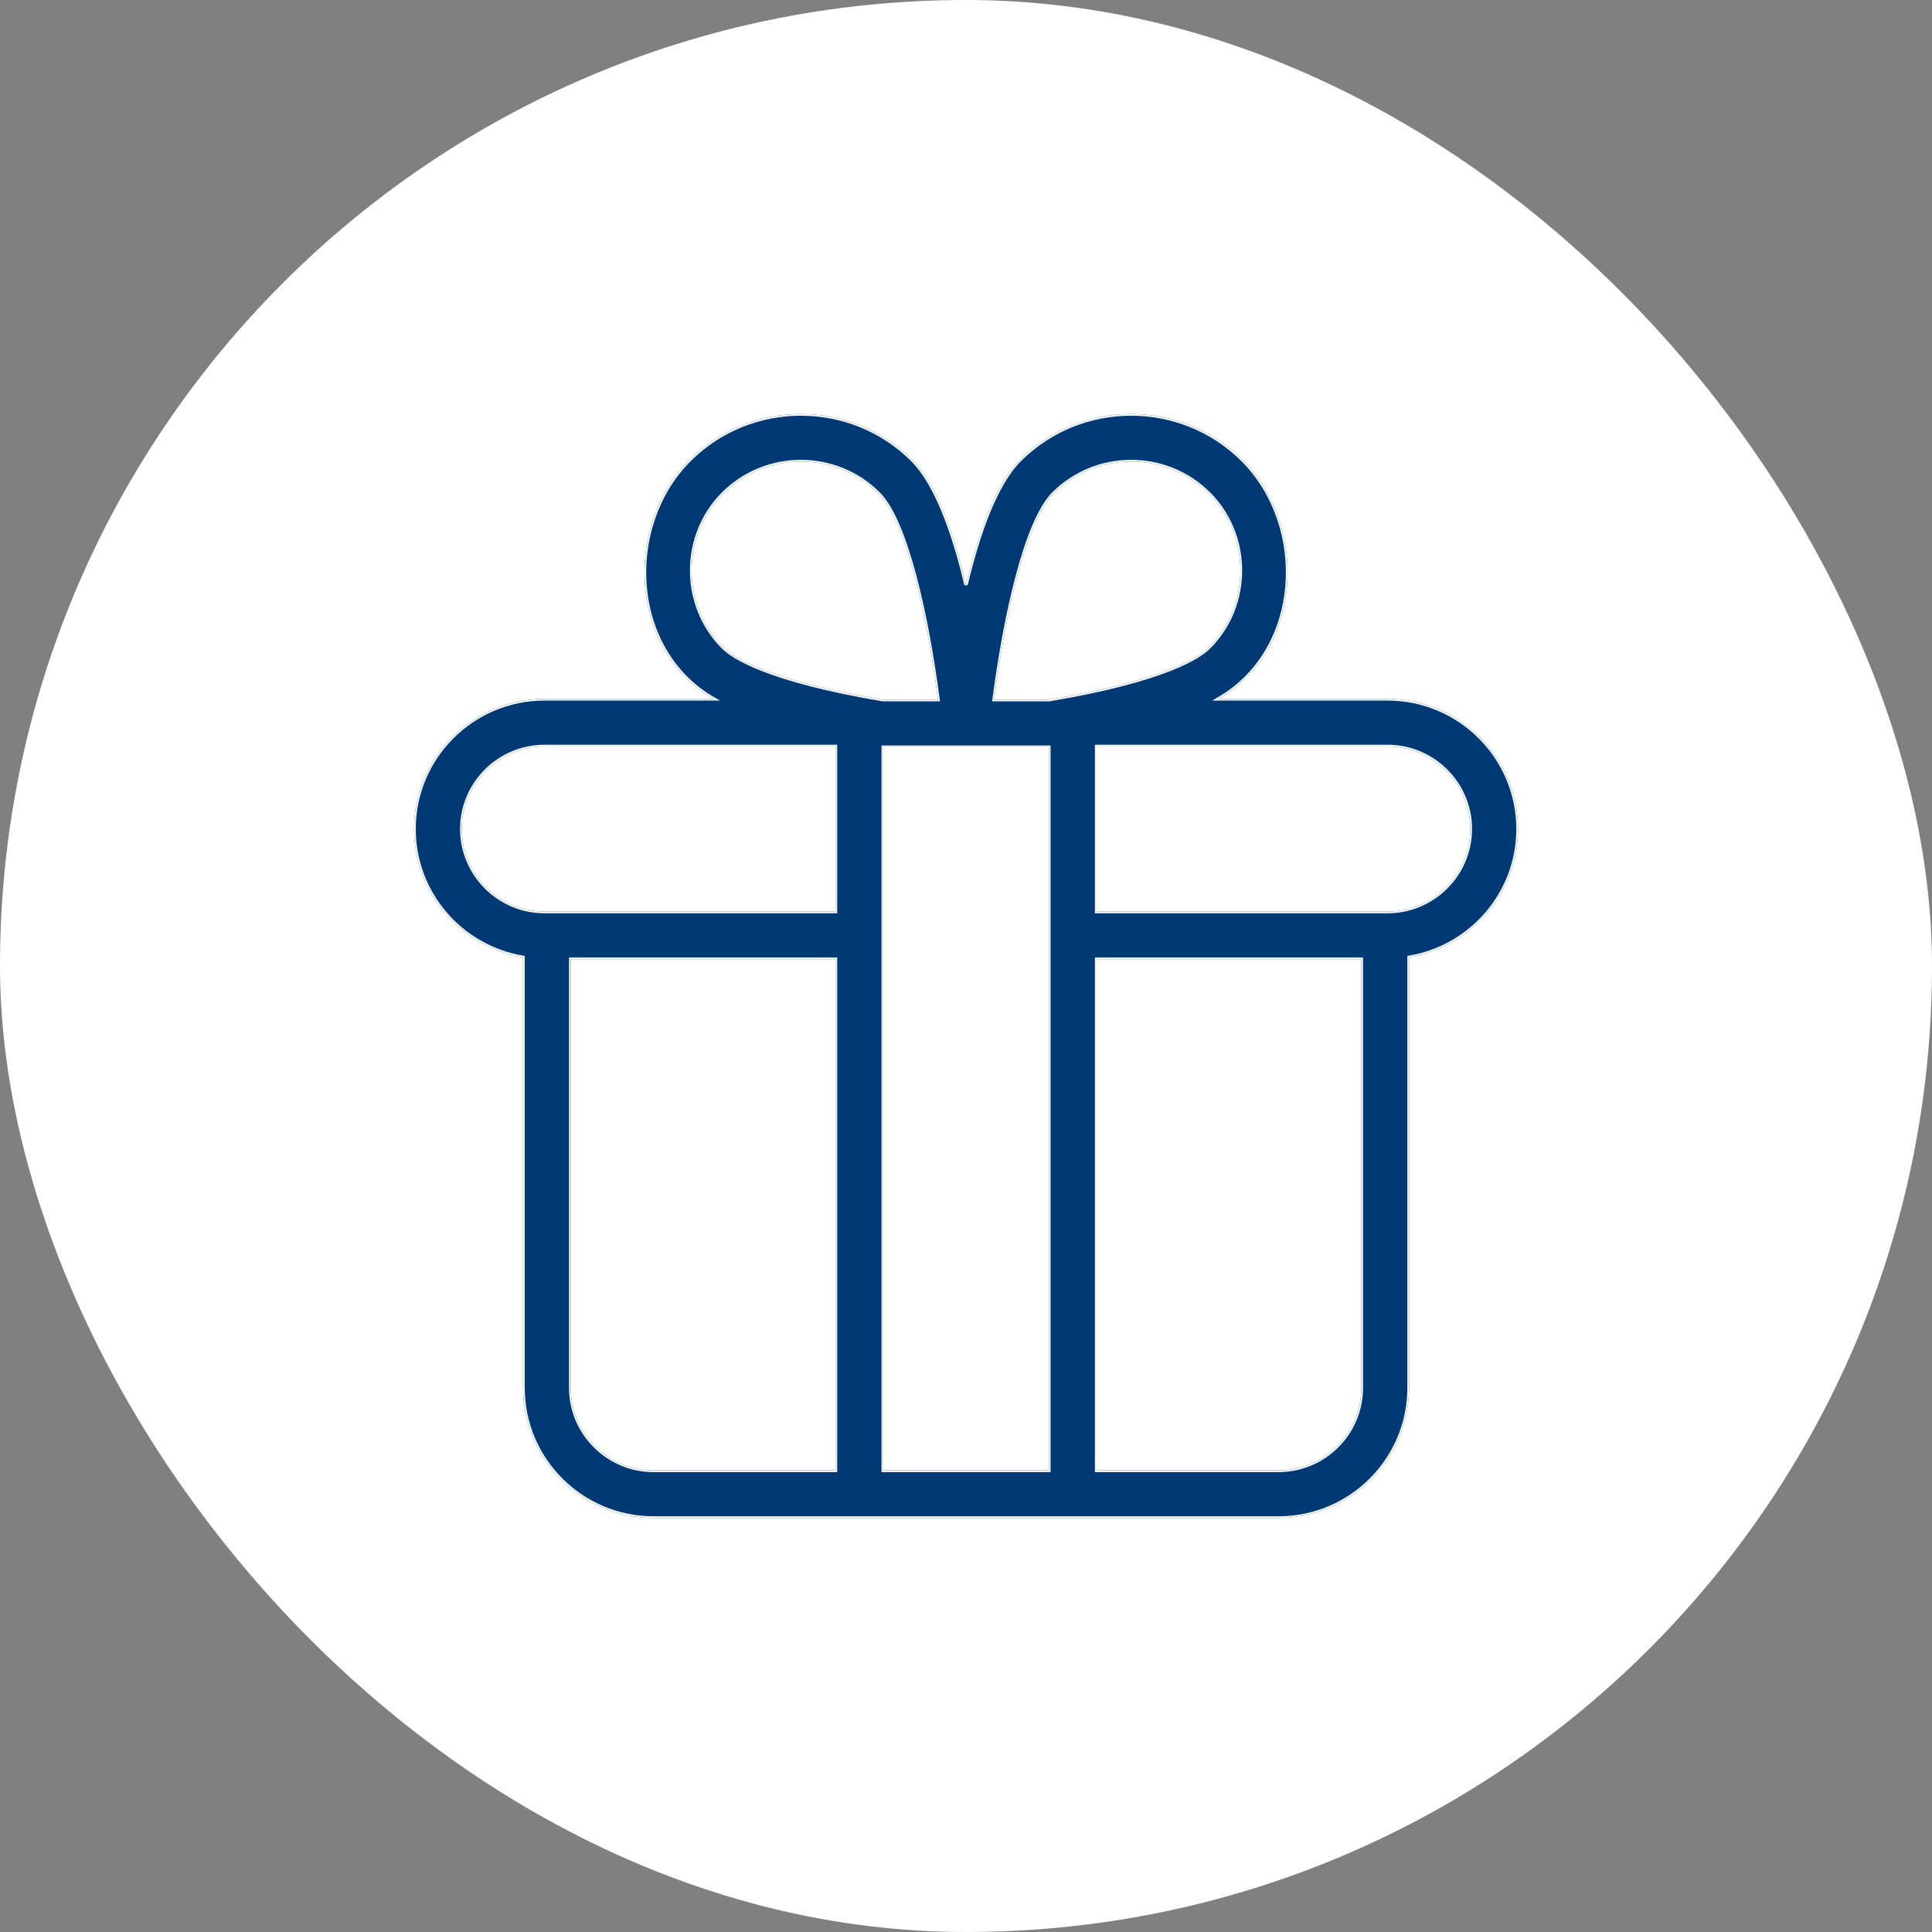
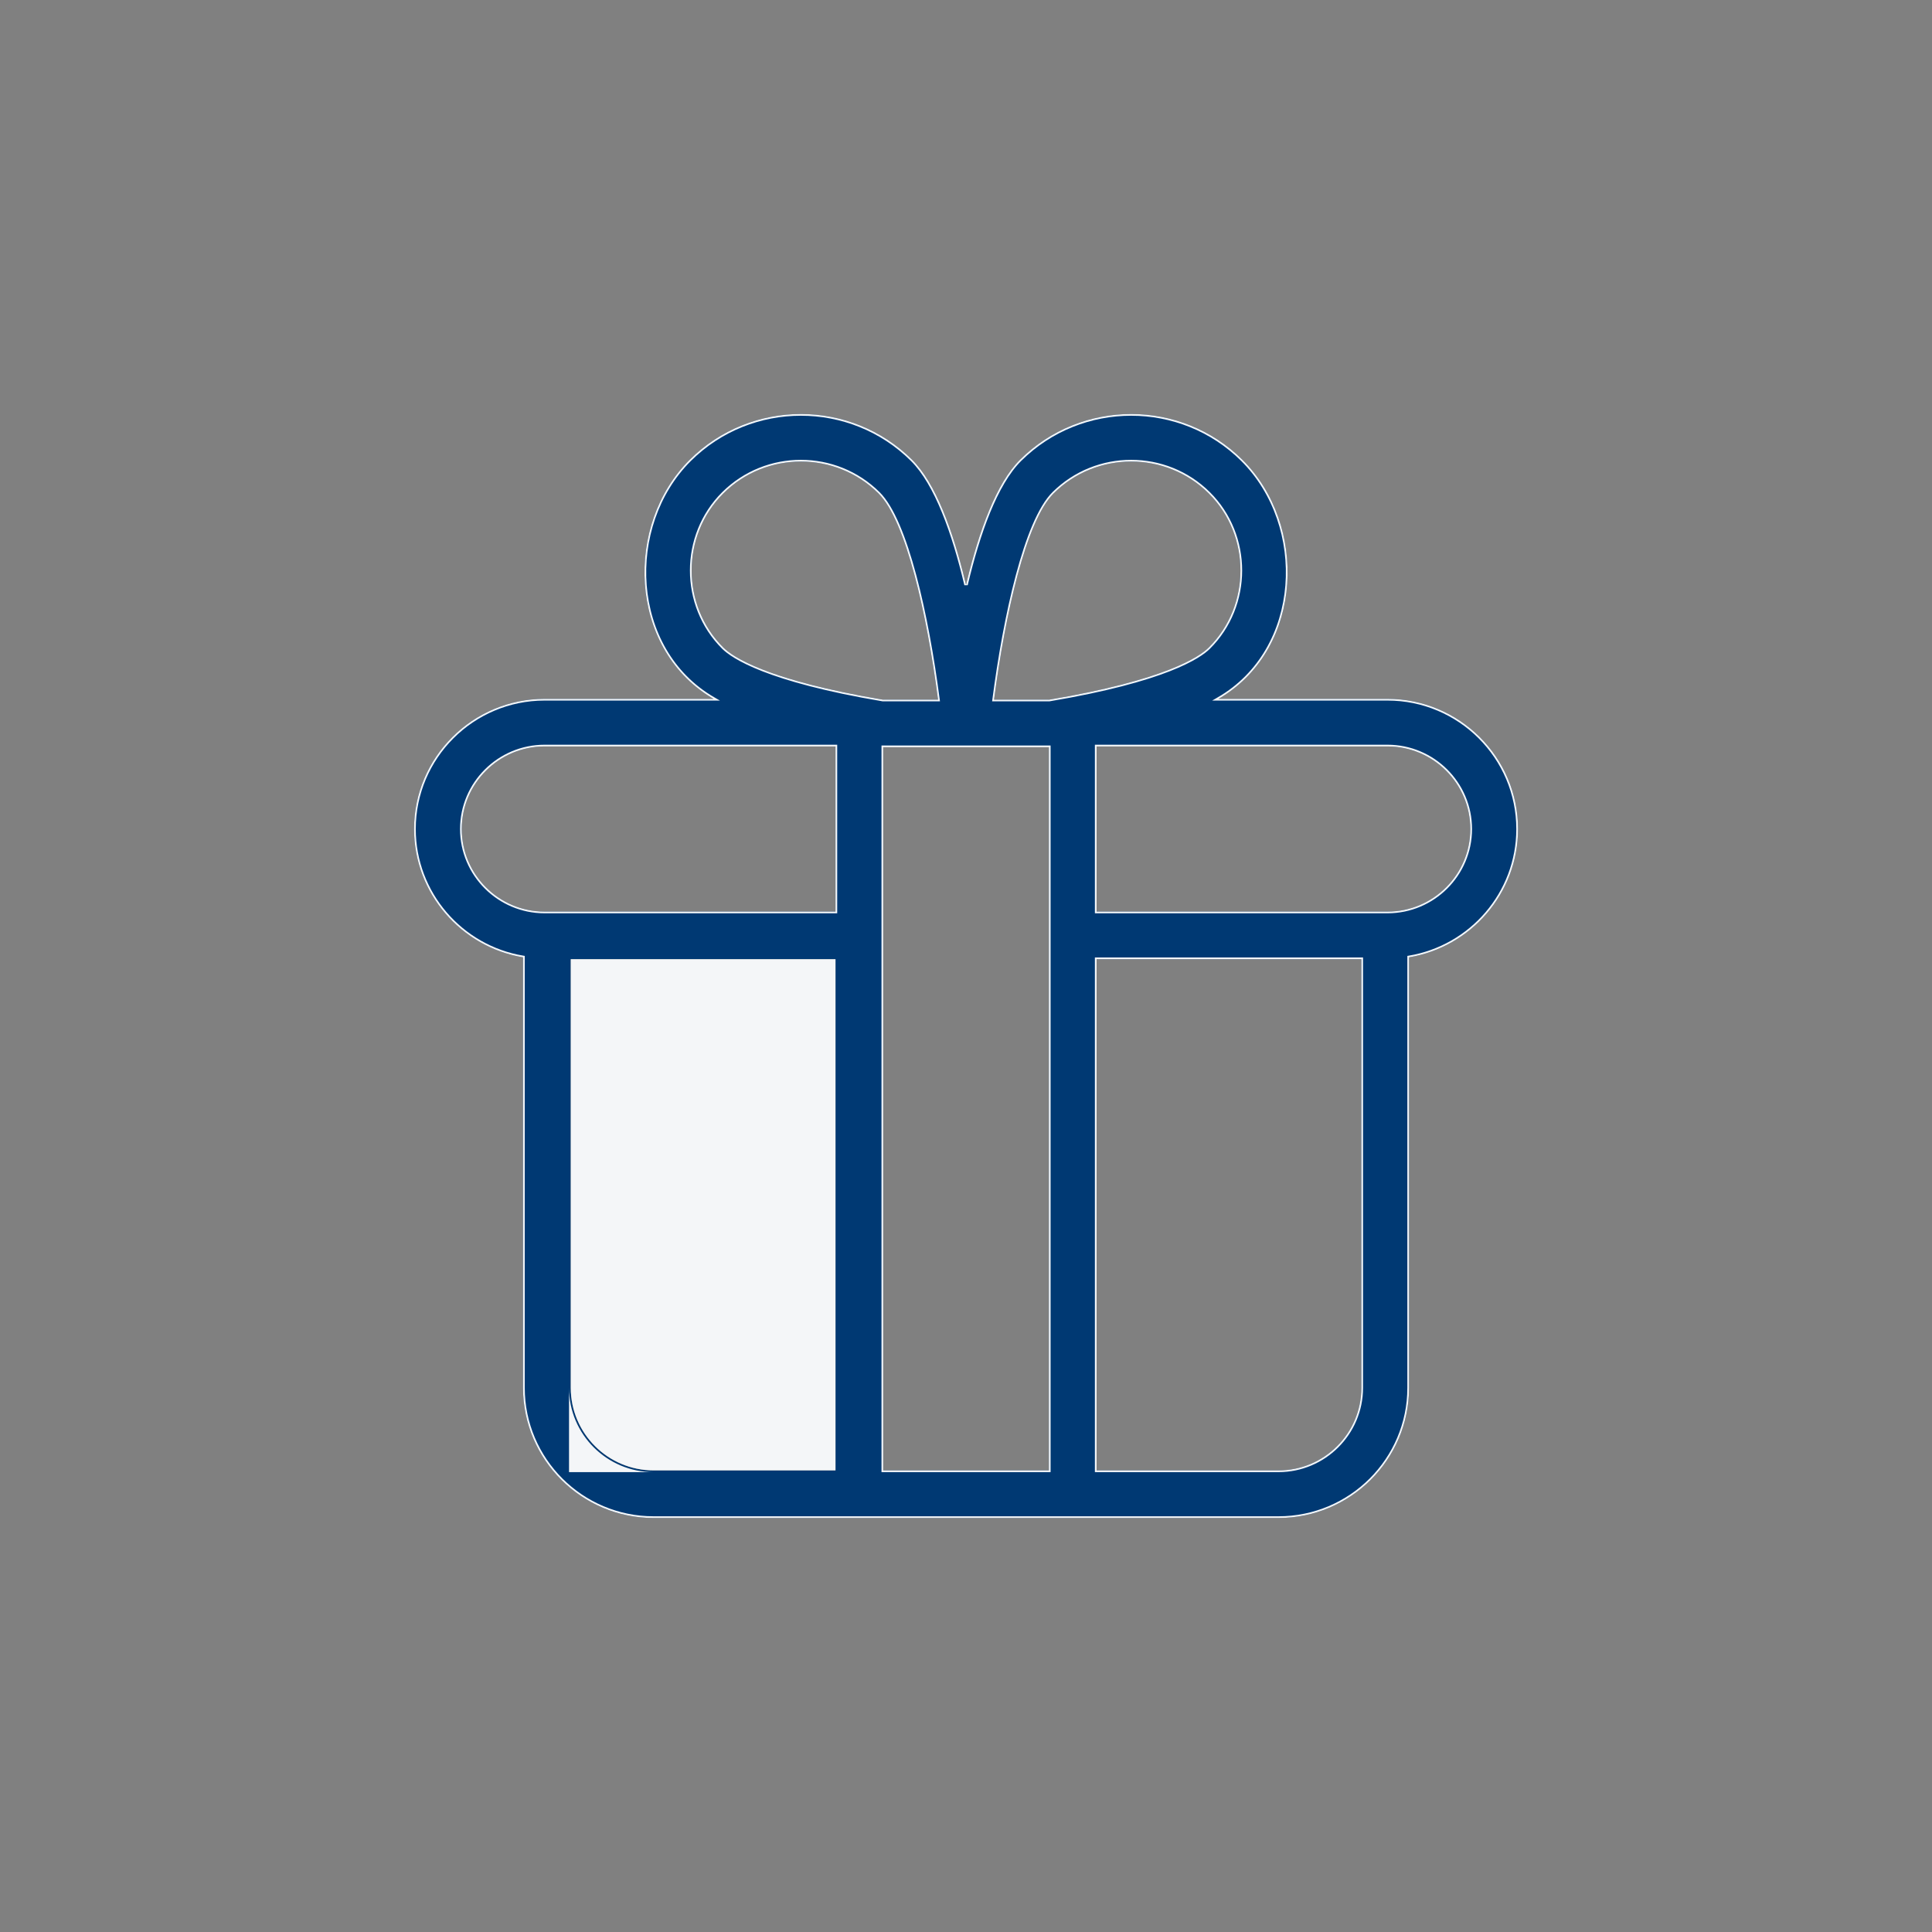
<svg xmlns="http://www.w3.org/2000/svg" width="80" height="80" viewBox="0 0 80 80" fill="none">
  <rect x="0" y="0" width="80" height="80" fill="#808080" stroke="none" />
-   <rect width="80" height="80" rx="40" fill="white" />
  <g clip-path="url(#clip0_514_4356)">
    <path d="M62.859 34.328C62.859 31.356 60.434 28.938 57.453 28.938H50.458C53.968 26.912 54.184 21.76 51.447 19.037C48.907 16.511 44.773 16.511 42.233 19.037C41.227 20.038 40.506 22.09 40.002 24.216C39.497 22.09 38.777 20.038 37.771 19.037C35.23 16.511 31.097 16.511 28.557 19.037C25.819 21.76 26.035 26.912 29.545 28.938H22.551C19.57 28.938 17.145 31.356 17.145 34.328C17.145 36.996 19.1 39.217 21.657 39.642V57.467C21.657 60.439 24.082 62.857 27.063 62.857H52.94C55.921 62.857 58.346 60.439 58.346 57.467V39.642C60.903 39.217 62.859 36.996 62.859 34.328ZM43.628 20.433C45.399 18.672 48.28 18.672 50.051 20.433C51.801 22.173 51.801 25.072 50.051 26.812C49.669 27.192 48.261 28.16 43.446 28.971H41.163C41.61 25.532 42.47 21.584 43.628 20.433ZM29.953 20.433C31.723 18.672 34.604 18.672 36.375 20.433C37.533 21.584 38.393 25.532 38.841 28.971H36.558C31.743 28.16 30.335 27.192 29.953 26.812C28.203 25.072 28.203 22.173 29.953 20.433ZM19.121 34.328C19.121 32.443 20.66 30.909 22.551 30.909H34.596V37.747H22.551C20.66 37.747 19.121 36.213 19.121 34.328ZM23.634 57.467V39.718H34.596V60.886H27.064C25.172 60.886 23.634 59.352 23.634 57.467ZM43.431 60.886H36.572V30.941H43.431V60.886ZM52.94 60.886H45.408V39.718H56.37V57.467C56.37 59.352 54.831 60.886 52.94 60.886ZM57.453 37.747H45.408V30.909H57.453C59.344 30.909 60.882 32.443 60.882 34.328C60.882 36.213 59.344 37.747 57.453 37.747Z" fill="#003973" />
-     <path fill-rule="evenodd" clip-rule="evenodd" d="M50.192 29.009L50.422 28.876C52.154 27.877 53.075 26.105 53.224 24.243C53.373 22.38 52.749 20.433 51.397 19.088C48.884 16.59 44.795 16.59 42.283 19.088C41.79 19.578 41.363 20.331 40.995 21.232C40.628 22.131 40.323 23.172 40.071 24.232H39.932C39.681 23.172 39.375 22.131 39.008 21.232C38.641 20.331 38.214 19.578 37.721 19.088C35.208 16.59 31.119 16.59 28.607 19.088C27.255 20.433 26.63 22.38 26.779 24.243C26.928 26.105 27.85 27.877 29.581 28.876L29.812 29.009H22.551C19.609 29.009 17.216 31.395 17.216 34.328C17.216 36.96 19.145 39.152 21.669 39.572L21.729 39.582V57.467C21.729 60.4 24.122 62.786 27.063 62.786H52.94C55.882 62.786 58.275 60.4 58.275 57.467V39.582L58.334 39.572C60.858 39.152 62.787 36.96 62.787 34.328C62.787 31.395 60.394 29.009 57.453 29.009H50.192ZM43.452 29.042H41.081L41.092 28.961C41.316 27.24 41.643 25.39 42.06 23.826C42.268 23.044 42.499 22.331 42.752 21.741C43.004 21.152 43.279 20.68 43.578 20.382C45.377 18.593 48.303 18.593 50.101 20.382C51.879 22.15 51.879 25.095 50.101 26.863C49.703 27.259 48.275 28.23 43.458 29.041L43.452 29.042ZM38.922 29.042H36.552L36.546 29.041C31.728 28.23 30.301 27.259 29.902 26.863C28.124 25.095 28.124 22.15 29.902 20.382C31.701 18.593 34.627 18.593 36.425 20.382C36.725 20.68 37 21.152 37.252 21.741C37.504 22.331 37.735 23.043 37.944 23.826C38.36 25.39 38.688 27.24 38.912 28.961L38.922 29.042ZM29.953 26.812C30.335 27.192 31.743 28.16 36.558 28.971H38.841C38.838 28.947 38.835 28.923 38.832 28.899C38.382 25.478 37.525 21.576 36.375 20.433C34.604 18.672 31.723 18.672 29.953 20.433C28.203 22.173 28.203 25.072 29.953 26.812ZM34.667 30.837V37.818H22.551C20.62 37.818 19.05 36.253 19.05 34.328C19.05 32.403 20.62 30.837 22.551 30.837H34.667ZM23.562 39.646H34.667V60.958H27.064C25.133 60.958 23.562 59.392 23.562 57.467V39.646ZM43.503 60.958H36.501V30.87H43.503V60.958ZM45.337 60.958V39.646H56.441V57.467C56.441 59.392 54.87 60.958 52.94 60.958H45.337ZM45.337 37.818V30.837H57.453C59.383 30.837 60.954 32.403 60.954 34.328C60.954 36.253 59.383 37.818 57.453 37.818H45.337ZM50.578 28.867C53.973 26.793 54.153 21.728 51.447 19.037C48.907 16.511 44.773 16.511 42.233 19.037C41.251 20.014 40.541 21.992 40.038 24.063C40.026 24.114 40.014 24.165 40.002 24.216C39.99 24.165 39.977 24.114 39.965 24.063C39.462 21.992 38.753 20.014 37.771 19.037C35.23 16.511 31.097 16.511 28.557 19.037C25.851 21.728 26.031 26.793 29.425 28.867C29.465 28.891 29.505 28.915 29.545 28.938H22.551C19.57 28.938 17.145 31.356 17.145 34.328C17.145 36.996 19.1 39.217 21.657 39.642V57.467C21.657 60.439 24.082 62.857 27.063 62.857H52.94C55.921 62.857 58.346 60.439 58.346 57.467V39.642C60.903 39.217 62.859 36.996 62.859 34.328C62.859 31.356 60.434 28.938 57.453 28.938H50.458C50.499 28.915 50.539 28.891 50.578 28.867ZM41.172 28.899C41.622 25.478 42.478 21.576 43.628 20.433C45.399 18.672 48.28 18.672 50.051 20.433C51.801 22.173 51.801 25.072 50.051 26.812C49.669 27.192 48.261 28.16 43.446 28.971H41.163C41.166 28.947 41.169 28.923 41.172 28.899ZM22.551 30.909C20.66 30.909 19.121 32.443 19.121 34.328C19.121 36.213 20.66 37.747 22.551 37.747H34.596V30.909H22.551ZM23.634 57.467C23.634 59.352 25.172 60.886 27.064 60.886H34.596V39.718H23.634V57.467ZM43.431 60.886V30.941H36.572V60.886H43.431ZM52.94 60.886C54.831 60.886 56.37 59.352 56.37 57.467V39.718H45.408V60.886H52.94ZM57.453 37.747C59.344 37.747 60.882 36.213 60.882 34.328C60.882 32.443 59.344 30.909 57.453 30.909H45.408V37.747H57.453Z" fill="#F4F6F8" />
+     <path fill-rule="evenodd" clip-rule="evenodd" d="M50.192 29.009L50.422 28.876C52.154 27.877 53.075 26.105 53.224 24.243C53.373 22.38 52.749 20.433 51.397 19.088C48.884 16.59 44.795 16.59 42.283 19.088C41.79 19.578 41.363 20.331 40.995 21.232C40.628 22.131 40.323 23.172 40.071 24.232H39.932C39.681 23.172 39.375 22.131 39.008 21.232C38.641 20.331 38.214 19.578 37.721 19.088C35.208 16.59 31.119 16.59 28.607 19.088C27.255 20.433 26.63 22.38 26.779 24.243C26.928 26.105 27.85 27.877 29.581 28.876L29.812 29.009H22.551C19.609 29.009 17.216 31.395 17.216 34.328C17.216 36.96 19.145 39.152 21.669 39.572L21.729 39.582V57.467C21.729 60.4 24.122 62.786 27.063 62.786H52.94C55.882 62.786 58.275 60.4 58.275 57.467V39.582L58.334 39.572C60.858 39.152 62.787 36.96 62.787 34.328C62.787 31.395 60.394 29.009 57.453 29.009H50.192ZM43.452 29.042H41.081L41.092 28.961C41.316 27.24 41.643 25.39 42.06 23.826C42.268 23.044 42.499 22.331 42.752 21.741C43.004 21.152 43.279 20.68 43.578 20.382C45.377 18.593 48.303 18.593 50.101 20.382C51.879 22.15 51.879 25.095 50.101 26.863C49.703 27.259 48.275 28.23 43.458 29.041L43.452 29.042ZM38.922 29.042H36.552L36.546 29.041C31.728 28.23 30.301 27.259 29.902 26.863C28.124 25.095 28.124 22.15 29.902 20.382C31.701 18.593 34.627 18.593 36.425 20.382C36.725 20.68 37 21.152 37.252 21.741C37.504 22.331 37.735 23.043 37.944 23.826C38.36 25.39 38.688 27.24 38.912 28.961L38.922 29.042ZM29.953 26.812C30.335 27.192 31.743 28.16 36.558 28.971H38.841C38.838 28.947 38.835 28.923 38.832 28.899C38.382 25.478 37.525 21.576 36.375 20.433C34.604 18.672 31.723 18.672 29.953 20.433C28.203 22.173 28.203 25.072 29.953 26.812ZM34.667 30.837V37.818H22.551C20.62 37.818 19.05 36.253 19.05 34.328C19.05 32.403 20.62 30.837 22.551 30.837H34.667ZM23.562 39.646V60.958H27.064C25.133 60.958 23.562 59.392 23.562 57.467V39.646ZM43.503 60.958H36.501V30.87H43.503V60.958ZM45.337 60.958V39.646H56.441V57.467C56.441 59.392 54.87 60.958 52.94 60.958H45.337ZM45.337 37.818V30.837H57.453C59.383 30.837 60.954 32.403 60.954 34.328C60.954 36.253 59.383 37.818 57.453 37.818H45.337ZM50.578 28.867C53.973 26.793 54.153 21.728 51.447 19.037C48.907 16.511 44.773 16.511 42.233 19.037C41.251 20.014 40.541 21.992 40.038 24.063C40.026 24.114 40.014 24.165 40.002 24.216C39.99 24.165 39.977 24.114 39.965 24.063C39.462 21.992 38.753 20.014 37.771 19.037C35.23 16.511 31.097 16.511 28.557 19.037C25.851 21.728 26.031 26.793 29.425 28.867C29.465 28.891 29.505 28.915 29.545 28.938H22.551C19.57 28.938 17.145 31.356 17.145 34.328C17.145 36.996 19.1 39.217 21.657 39.642V57.467C21.657 60.439 24.082 62.857 27.063 62.857H52.94C55.921 62.857 58.346 60.439 58.346 57.467V39.642C60.903 39.217 62.859 36.996 62.859 34.328C62.859 31.356 60.434 28.938 57.453 28.938H50.458C50.499 28.915 50.539 28.891 50.578 28.867ZM41.172 28.899C41.622 25.478 42.478 21.576 43.628 20.433C45.399 18.672 48.28 18.672 50.051 20.433C51.801 22.173 51.801 25.072 50.051 26.812C49.669 27.192 48.261 28.16 43.446 28.971H41.163C41.166 28.947 41.169 28.923 41.172 28.899ZM22.551 30.909C20.66 30.909 19.121 32.443 19.121 34.328C19.121 36.213 20.66 37.747 22.551 37.747H34.596V30.909H22.551ZM23.634 57.467C23.634 59.352 25.172 60.886 27.064 60.886H34.596V39.718H23.634V57.467ZM43.431 60.886V30.941H36.572V60.886H43.431ZM52.94 60.886C54.831 60.886 56.37 59.352 56.37 57.467V39.718H45.408V60.886H52.94ZM57.453 37.747C59.344 37.747 60.882 36.213 60.882 34.328C60.882 32.443 59.344 30.909 57.453 30.909H45.408V37.747H57.453Z" fill="#F4F6F8" />
  </g>
  <defs>
    <clipPath id="clip0_514_4356">
      <rect width="45.714" height="45.714" fill="white" transform="translate(17.145 17.143)" />
    </clipPath>
  </defs>
</svg>